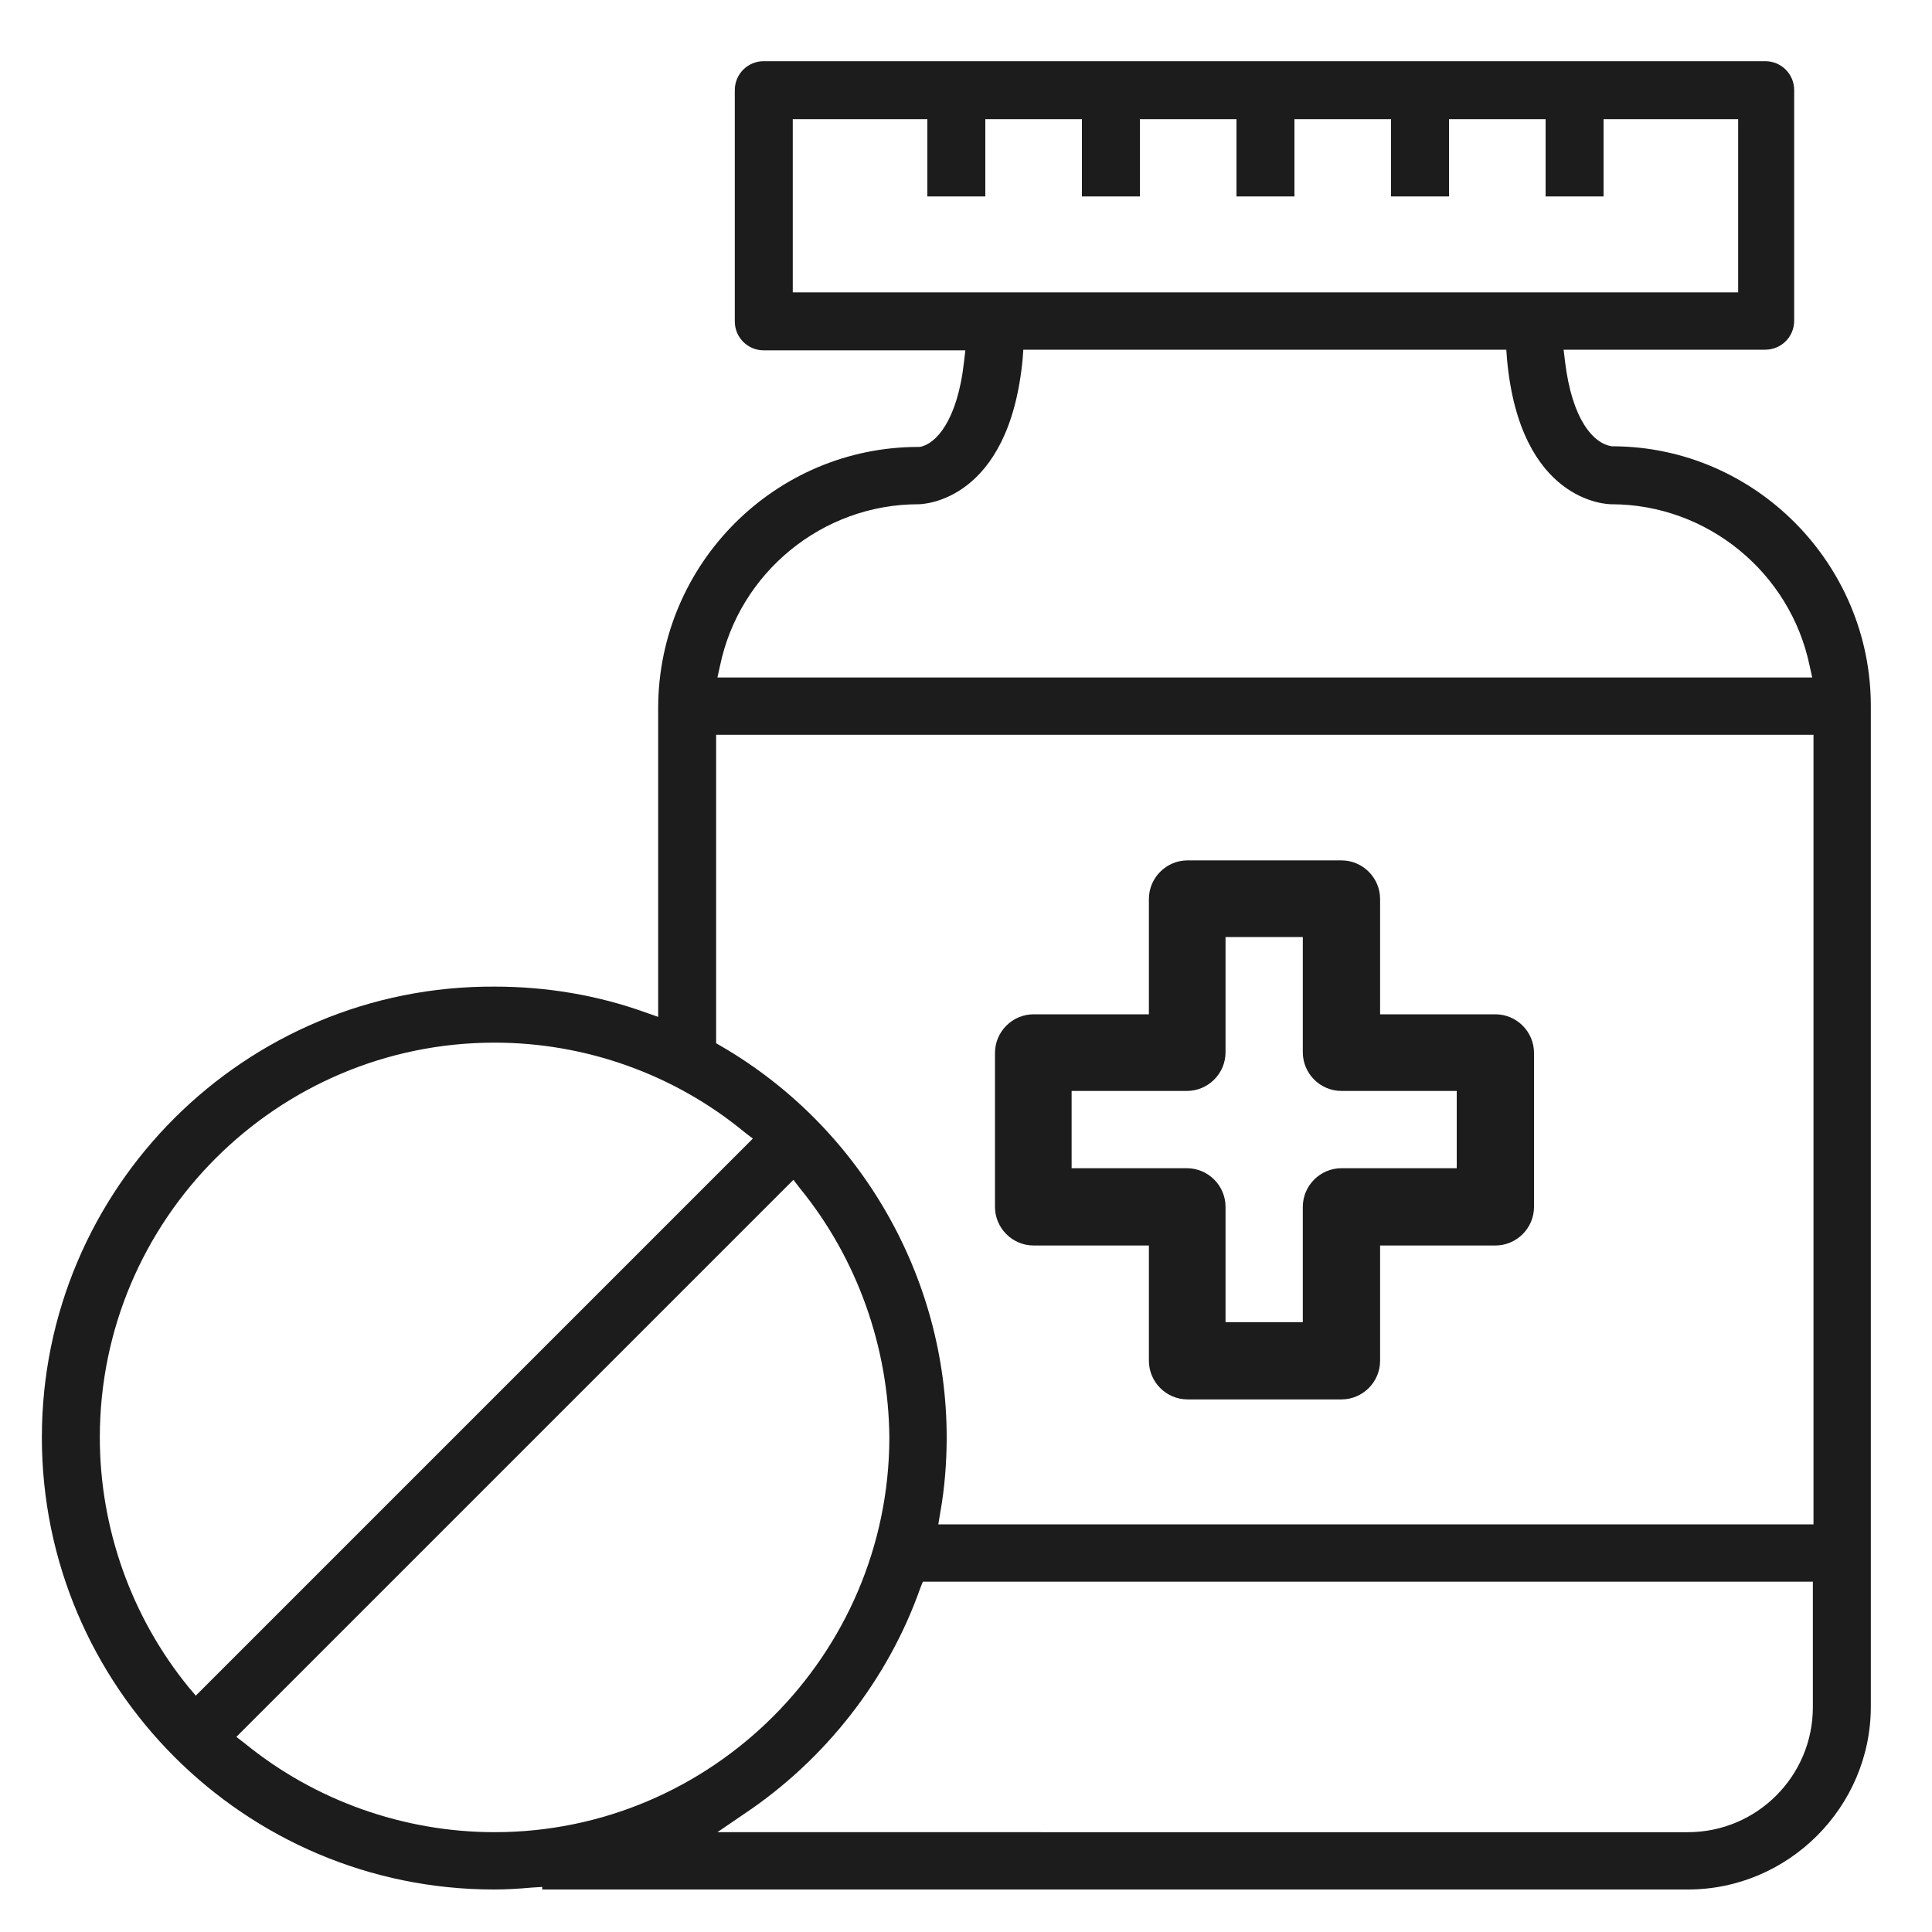
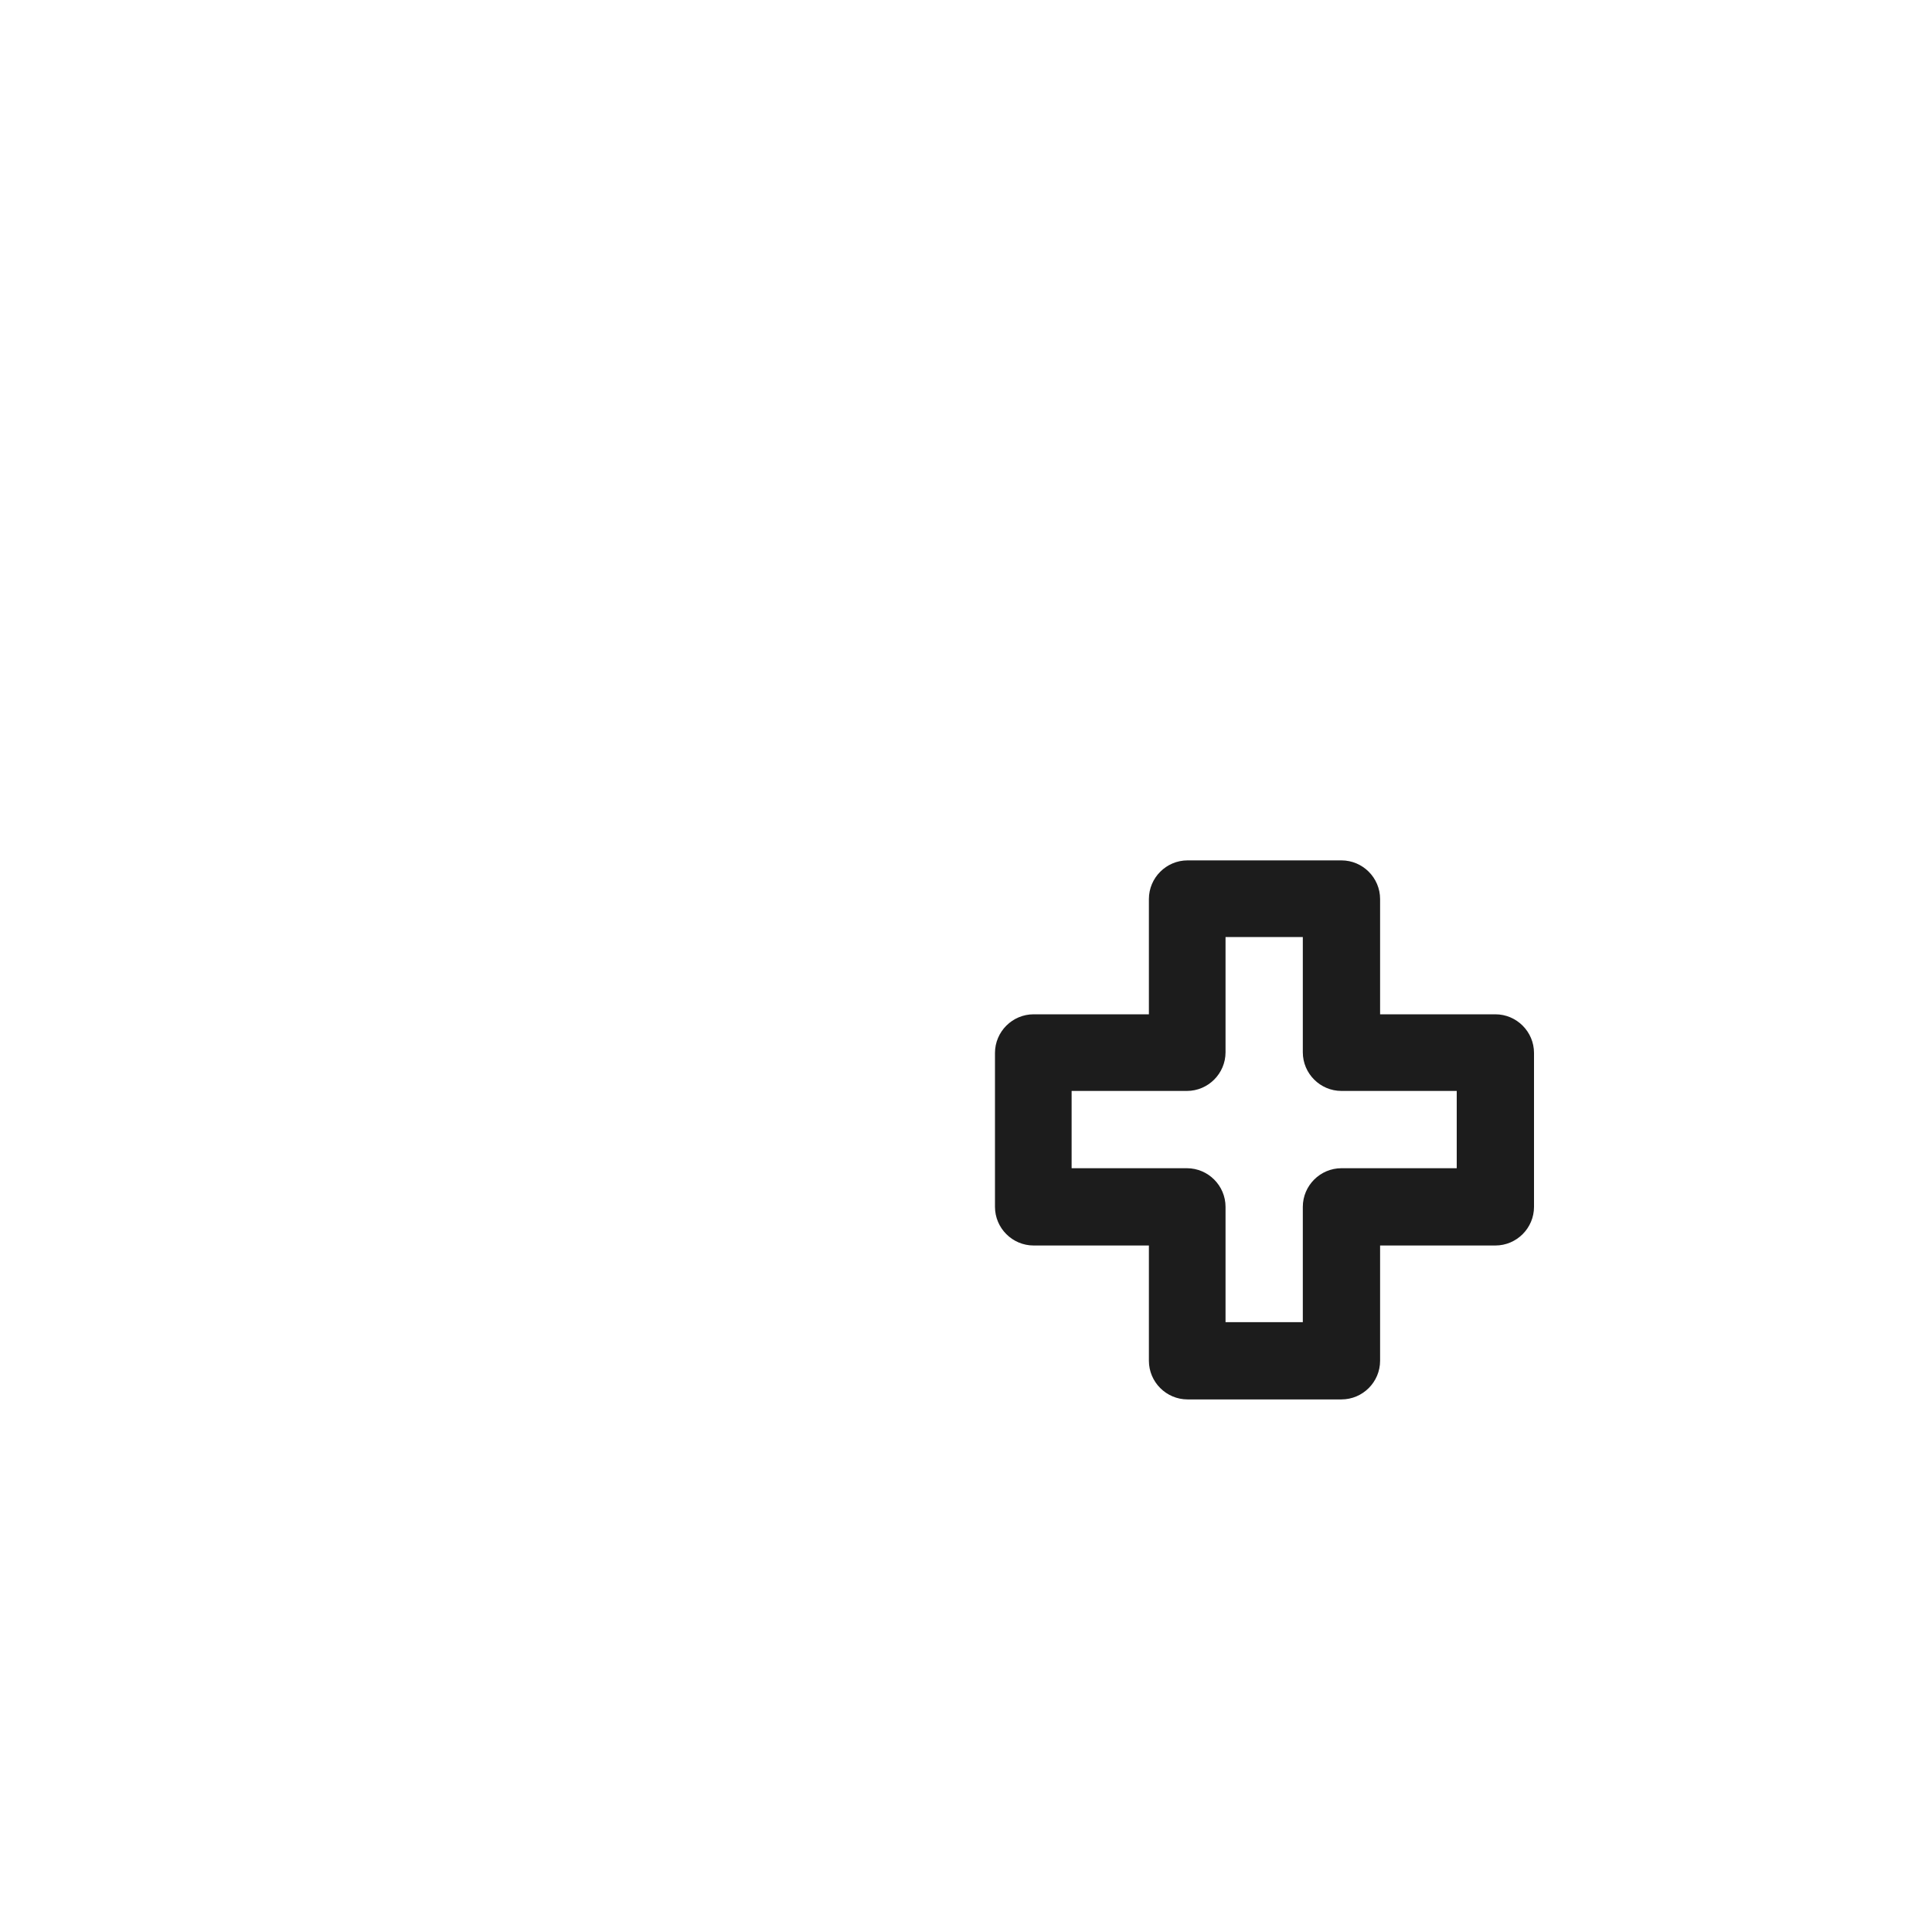
<svg xmlns="http://www.w3.org/2000/svg" version="1.1" id="Layer_1" x="0px" y="0px" viewBox="0 0 300 300" style="enable-background:new 0 0 300 300;" xml:space="preserve">
  <style type="text/css">
	.st0{fill:none;}
	.st1{fill:#1C1C1C;}
</style>
  <g>
    <path class="st0" d="M262.1,281.5c9.1,0,16.4-7.4,16.4-16.4v-16.4H145.4c-4.8,13-13.4,24.5-24.4,32.9H262.1z" />
-     <path class="st1" d="M250.5,69.3l-0.2,0c-2.8-0.4-6.2-4-7.3-13.3l-0.2-1.7h31.3c2.5,0,4.5-2,4.5-4.5V14c0-2.5-2-4.5-4.5-4.5H118.6   c-2.5,0-4.5,2-4.5,4.5v35.9c0,2.5,2,4.5,4.5,4.5h31.3l-0.2,1.7c-1,9.2-4.4,12.9-6.9,13.3l-0.2,0c-22.2,0-40.3,18.1-40.4,40.4v48.1   l-2-0.7c-7.5-2.7-15.4-4-23.4-4C38,153,6.5,184.5,6.5,223.2s31.5,70.2,70.2,70.2c1.8,0,3.7-0.1,5.9-0.3l1.6-0.1v0.4h177.9   c15.6,0,28.4-12.8,28.4-28.4V109.6C290.5,87.6,272.6,69.4,250.5,69.3z M123.1,45.4V18.5H144v12h9v-12h15v12h9v-12h15v12h9v-12h15   v12h9v-12h15v12h9v-12h20.9v26.9H123.1z M111.8,103.4c3-14.5,15.9-25.1,30.8-25.1h0c0.6,0,14.1-0.3,16.2-22.6l0.1-1.4h75l0.1,1.4   c2,22.3,15.6,22.6,16.2,22.6c14.9,0,27.8,10.6,30.8,25.1l0.4,1.8H111.4L111.8,103.4z M29.3,262c-8.9-10.9-13.8-24.7-13.8-38.8   c0-33.8,27.5-61.3,61.3-61.3h0c14.1,0,27.9,4.9,38.8,13.9l1.3,1l-86.5,86.5L29.3,262z M76.8,284.5c-14.1,0-27.9-4.9-38.8-13.8   l-1.3-1l86.5-86.5l1,1.3c8.9,10.9,13.8,24.7,13.9,38.8C138,257,110.5,284.5,76.8,284.5z M281.5,265.1c0,10.7-8.7,19.4-19.4,19.4   H111.4l4.1-2.8c12.6-8.4,22.4-20.9,27.4-35.1l0.4-1h138.2V265.1z M281.5,236.7H145.7l0.3-1.8c0.7-3.9,1-7.9,1-11.7   c0-25-13.5-48.3-35.1-60.8l-0.7-0.4v-47.9h170.4V236.7z" />
  </g>
  <g>
    <path class="st1" d="M160.5,193.4h17.9v17.9c0,3.3,2.7,6,6,6h23.9c3.3,0,6-2.7,6-6v-17.9h17.9c3.3,0,6-2.7,6-6v-23.9   c0-3.3-2.7-6-6-6h-17.9v-17.9c0-3.3-2.7-6-6-6h-23.9c-3.3,0-6,2.7-6,6v17.9h-17.9c-3.3,0-6,2.7-6,6v23.9   C154.5,190.7,157.2,193.4,160.5,193.4z M166.4,169.4h17.9c3.3,0,6-2.7,6-6v-17.9h12v17.9c0,3.3,2.7,6,6,6h17.9v12h-17.9   c-3.3,0-6,2.7-6,6v17.9h-12v-17.9c0-3.3-2.7-6-6-6h-17.9V169.4z" />
  </g>
</svg>